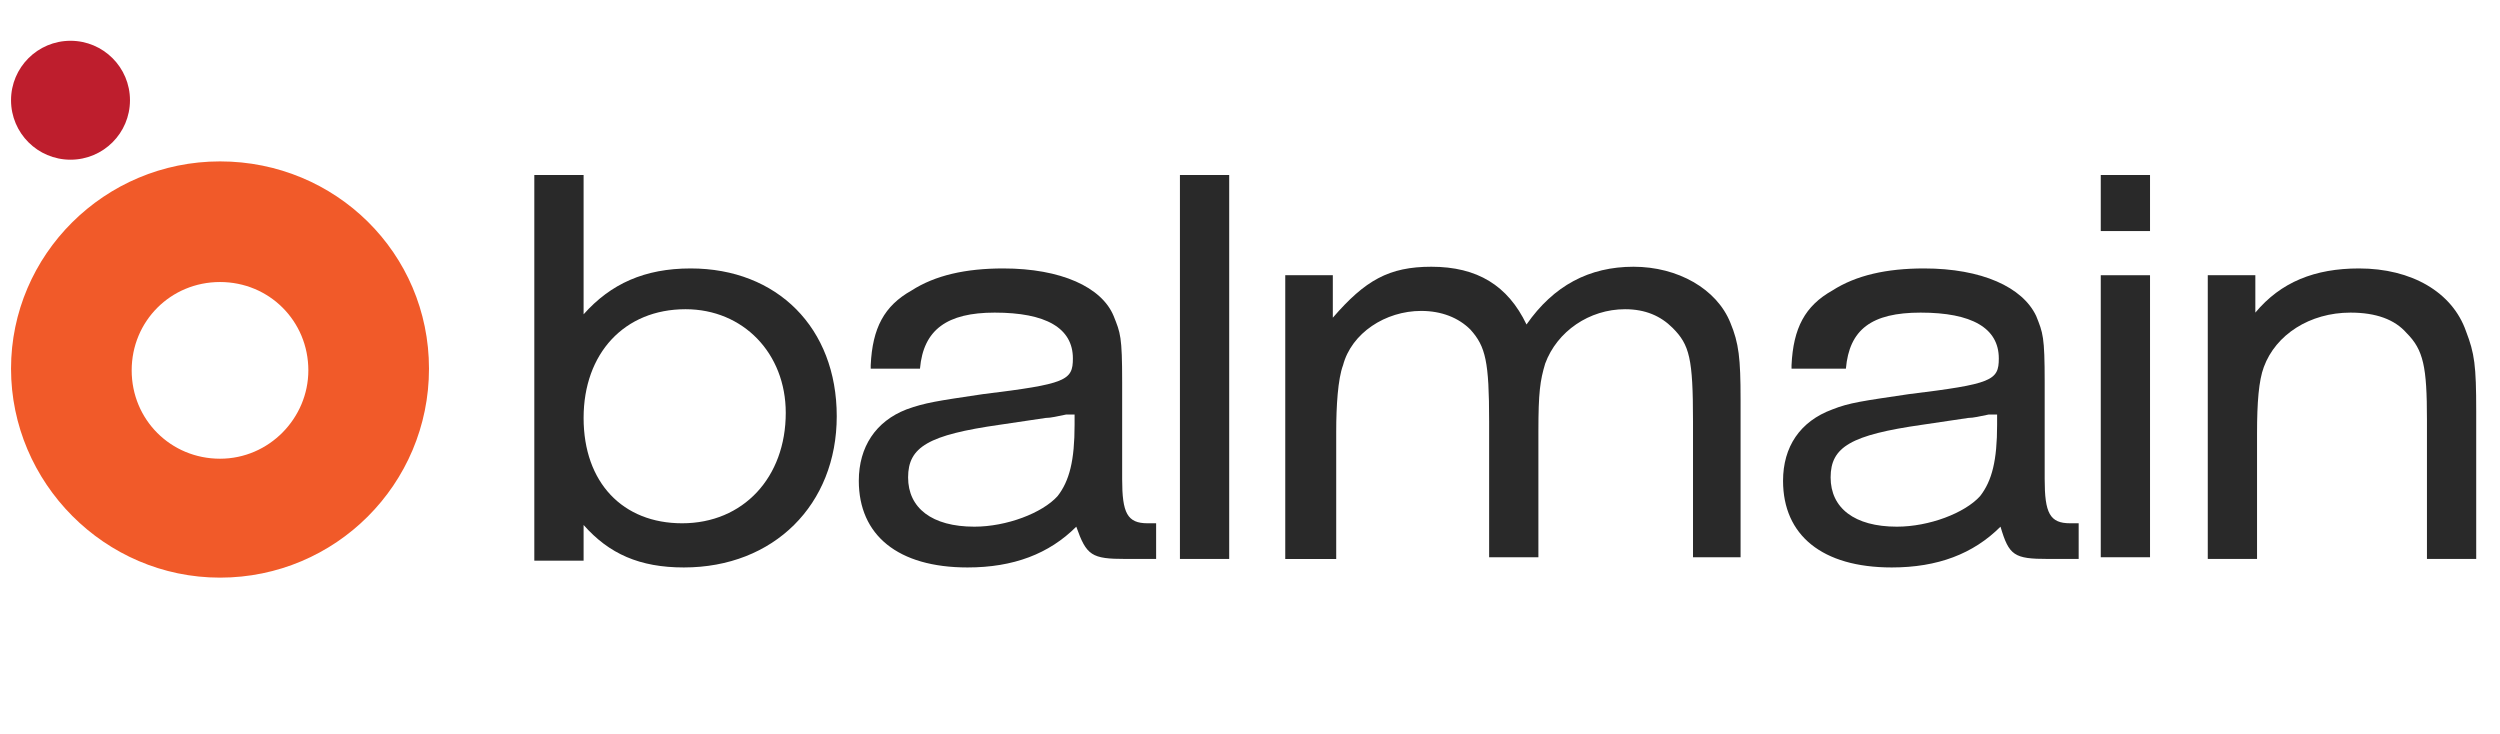
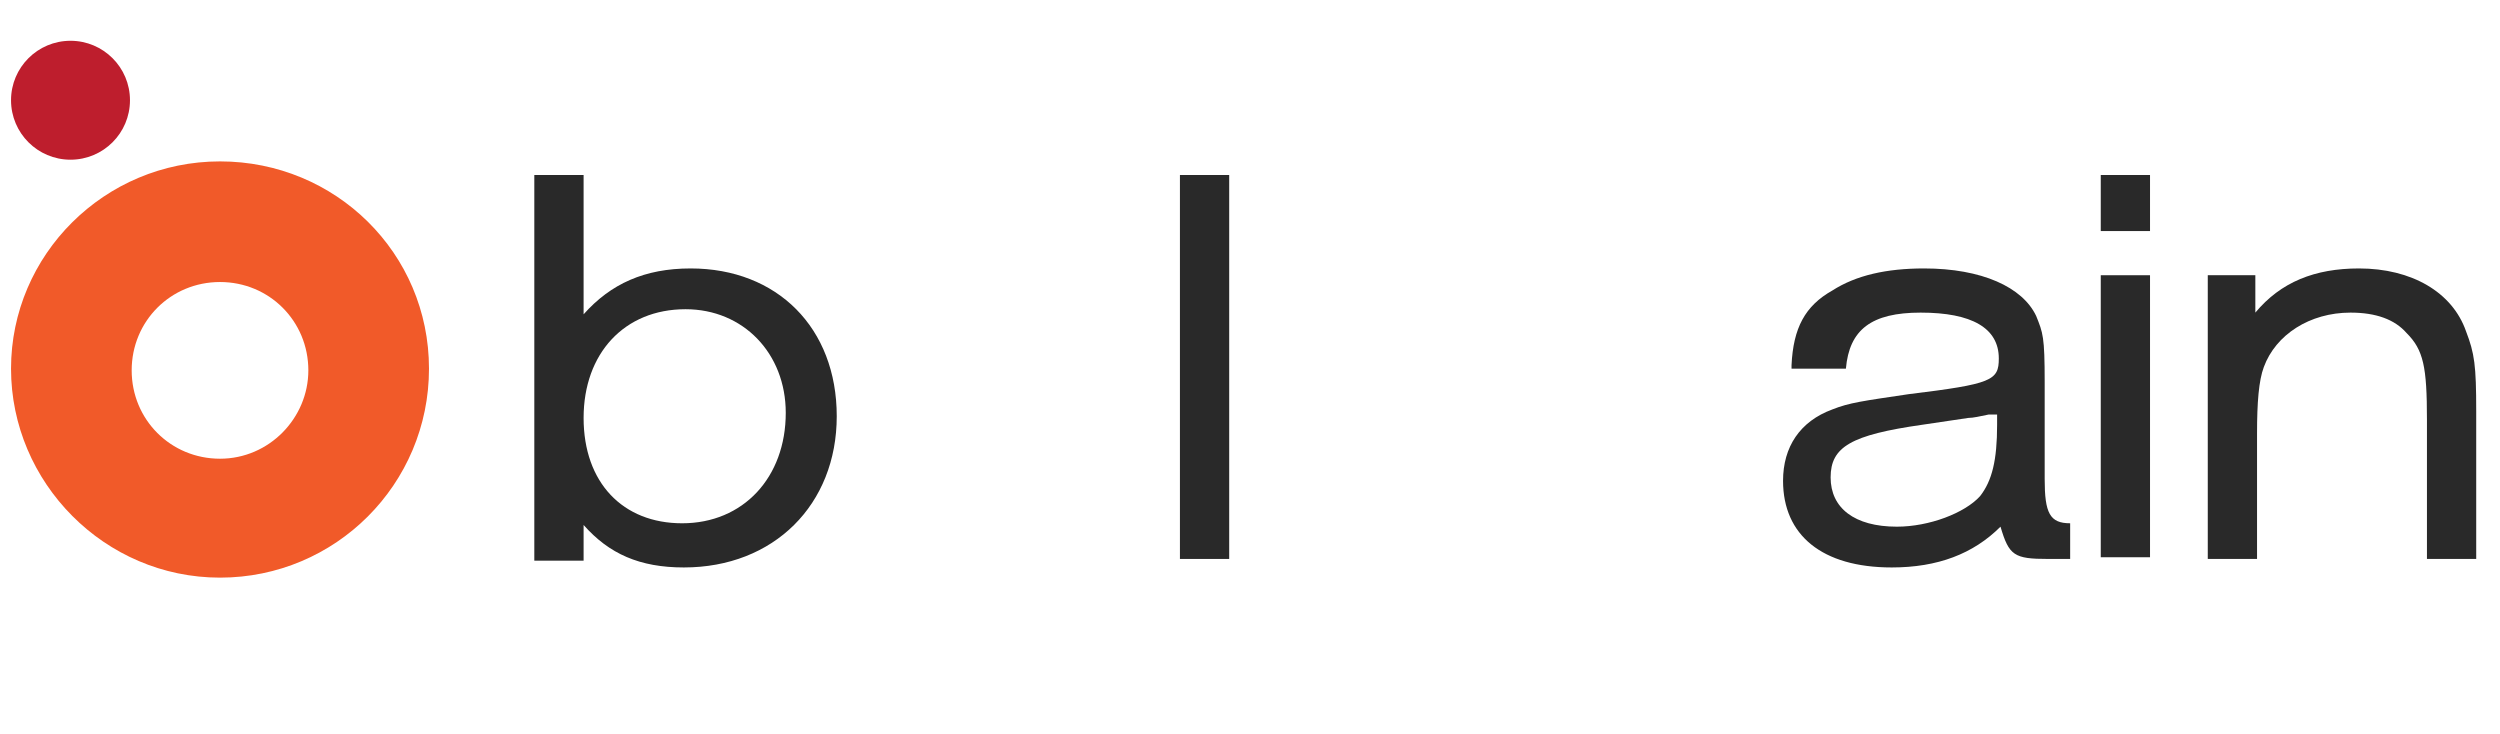
<svg xmlns="http://www.w3.org/2000/svg" width="109" height="32" viewBox="0 0 109 32" fill="none">
  <path d="M23.296 7.63H25.445V13.704C26.63 12.37 28.111 11.704 30.111 11.704C33.889 11.704 36.482 14.296 36.482 18.148C36.482 22 33.741 24.741 29.815 24.741C27.889 24.741 26.556 24.148 25.445 22.889V24.445H23.296V7.63ZM29.889 13.482C27.222 13.482 25.445 15.407 25.445 18.222C25.445 21.037 27.148 22.815 29.741 22.815C32.407 22.815 34.259 20.815 34.259 18C34.259 15.407 32.407 13.482 29.889 13.482Z" fill="#292929" />
-   <path d="M37.963 15.926C38.037 14.296 38.555 13.334 39.741 12.667C40.778 12 42.111 11.704 43.741 11.704C46.259 11.704 48.037 12.519 48.555 13.778C48.852 14.519 48.926 14.667 48.926 16.667V20.889C48.926 22.37 49.148 22.815 50.037 22.815C50.185 22.815 50.259 22.815 50.407 22.815V24.37H49.074C47.593 24.37 47.37 24.222 46.926 22.963C45.741 24.148 44.185 24.741 42.185 24.741C39.148 24.741 37.444 23.334 37.444 20.963C37.444 19.482 38.185 18.37 39.518 17.852C40.333 17.556 40.852 17.482 42.852 17.185C46.481 16.741 46.778 16.593 46.778 15.63C46.778 14.296 45.593 13.63 43.37 13.63C41.296 13.63 40.259 14.37 40.111 16.074H37.963V15.926ZM46.481 18.074C46.111 18.148 45.815 18.222 45.593 18.222L43.593 18.519C40.481 18.963 39.593 19.482 39.593 20.815C39.593 22.148 40.63 22.963 42.481 22.963C43.889 22.963 45.444 22.37 46.111 21.63C46.63 20.963 46.852 20.074 46.852 18.519V18.074C46.704 18.074 46.555 18.074 46.481 18.074Z" fill="#292929" />
  <path d="M51.445 7.63H53.593V24.37H51.445V7.63Z" fill="#292929" />
-   <path d="M56.037 12H58.111V13.852C59.519 12.223 60.556 11.63 62.407 11.63C64.407 11.63 65.741 12.445 66.556 14.148C67.741 12.445 69.296 11.63 71.222 11.63C73.148 11.63 74.852 12.593 75.445 14.074C75.815 14.963 75.889 15.63 75.889 17.408V24.297H73.815V18.371C73.815 15.63 73.667 15.037 72.926 14.296C72.407 13.778 71.741 13.482 70.852 13.482C69.296 13.482 67.889 14.445 67.37 15.852C67.148 16.593 67.074 17.111 67.074 18.815V24.297H64.926V18.371C64.926 15.778 64.778 15.111 64.111 14.371C63.593 13.852 62.852 13.556 61.963 13.556C60.407 13.556 58.926 14.519 58.556 15.926C58.333 16.519 58.259 17.704 58.259 18.815V24.371H56.037V12Z" fill="#292929" />
-   <path d="M78.111 15.926C78.185 14.296 78.704 13.334 79.889 12.667C80.926 12 82.259 11.704 83.889 11.704C86.407 11.704 88.185 12.519 88.778 13.778C89.074 14.519 89.148 14.667 89.148 16.667V20.889C89.148 22.37 89.37 22.815 90.259 22.815C90.407 22.815 90.481 22.815 90.63 22.815V24.37H89.296C87.815 24.37 87.593 24.222 87.222 22.963C86.037 24.148 84.481 24.741 82.481 24.741C79.444 24.741 77.741 23.334 77.741 20.963C77.741 19.482 78.481 18.37 79.889 17.852C80.63 17.556 81.222 17.482 83.222 17.185C86.852 16.741 87.148 16.593 87.148 15.63C87.148 14.296 85.963 13.63 83.741 13.63C81.593 13.63 80.63 14.37 80.481 16.074H78.111V15.926ZM86.704 18.074C86.333 18.148 86.037 18.222 85.815 18.222L83.815 18.519C80.704 18.963 79.815 19.482 79.815 20.815C79.815 22.148 80.852 22.963 82.704 22.963C84.111 22.963 85.667 22.37 86.333 21.63C86.852 20.963 87.074 20.074 87.074 18.519V18.074C86.852 18.074 86.778 18.074 86.704 18.074Z" fill="#292929" />
+   <path d="M78.111 15.926C78.185 14.296 78.704 13.334 79.889 12.667C80.926 12 82.259 11.704 83.889 11.704C86.407 11.704 88.185 12.519 88.778 13.778C89.074 14.519 89.148 14.667 89.148 16.667V20.889C89.148 22.37 89.37 22.815 90.259 22.815V24.37H89.296C87.815 24.37 87.593 24.222 87.222 22.963C86.037 24.148 84.481 24.741 82.481 24.741C79.444 24.741 77.741 23.334 77.741 20.963C77.741 19.482 78.481 18.37 79.889 17.852C80.63 17.556 81.222 17.482 83.222 17.185C86.852 16.741 87.148 16.593 87.148 15.63C87.148 14.296 85.963 13.63 83.741 13.63C81.593 13.63 80.63 14.37 80.481 16.074H78.111V15.926ZM86.704 18.074C86.333 18.148 86.037 18.222 85.815 18.222L83.815 18.519C80.704 18.963 79.815 19.482 79.815 20.815C79.815 22.148 80.852 22.963 82.704 22.963C84.111 22.963 85.667 22.37 86.333 21.63C86.852 20.963 87.074 20.074 87.074 18.519V18.074C86.852 18.074 86.778 18.074 86.704 18.074Z" fill="#292929" />
  <path d="M91.593 7.63H93.741V10.074H91.593V7.63ZM91.593 12H93.741V24.296H91.593V12Z" fill="#292929" />
  <path d="M96.259 12H98.333V13.63C99.445 12.296 100.926 11.704 102.852 11.704C105.148 11.704 106.926 12.741 107.519 14.445C107.889 15.408 107.963 15.926 107.963 17.926V24.37H105.815V18.296C105.815 16 105.667 15.259 104.926 14.519C104.407 13.926 103.593 13.63 102.481 13.63C100.704 13.63 99.222 14.593 98.704 16C98.481 16.593 98.407 17.556 98.407 18.889V24.37H96.259V12Z" fill="#292929" />
  <path d="M3.074 6.963C4.506 6.963 5.667 5.802 5.667 4.37C5.667 2.939 4.506 1.778 3.074 1.778C1.642 1.778 0.481 2.939 0.481 4.37C0.481 5.802 1.642 6.963 3.074 6.963Z" fill="#BE1E2D" />
  <path d="M9.593 7.037C4.556 7.037 0.481 11.111 0.481 16.074C0.481 21.037 4.556 25.185 9.593 25.185C14.63 25.185 18.704 21.111 18.704 16.074C18.704 11.037 14.63 7.037 9.593 7.037ZM9.593 20C7.444 20 5.741 18.296 5.741 16.148C5.741 14 7.444 12.296 9.593 12.296C11.741 12.296 13.444 14 13.444 16.148C13.444 18.222 11.741 20 9.593 20Z" fill="#F15A29" />
</svg>